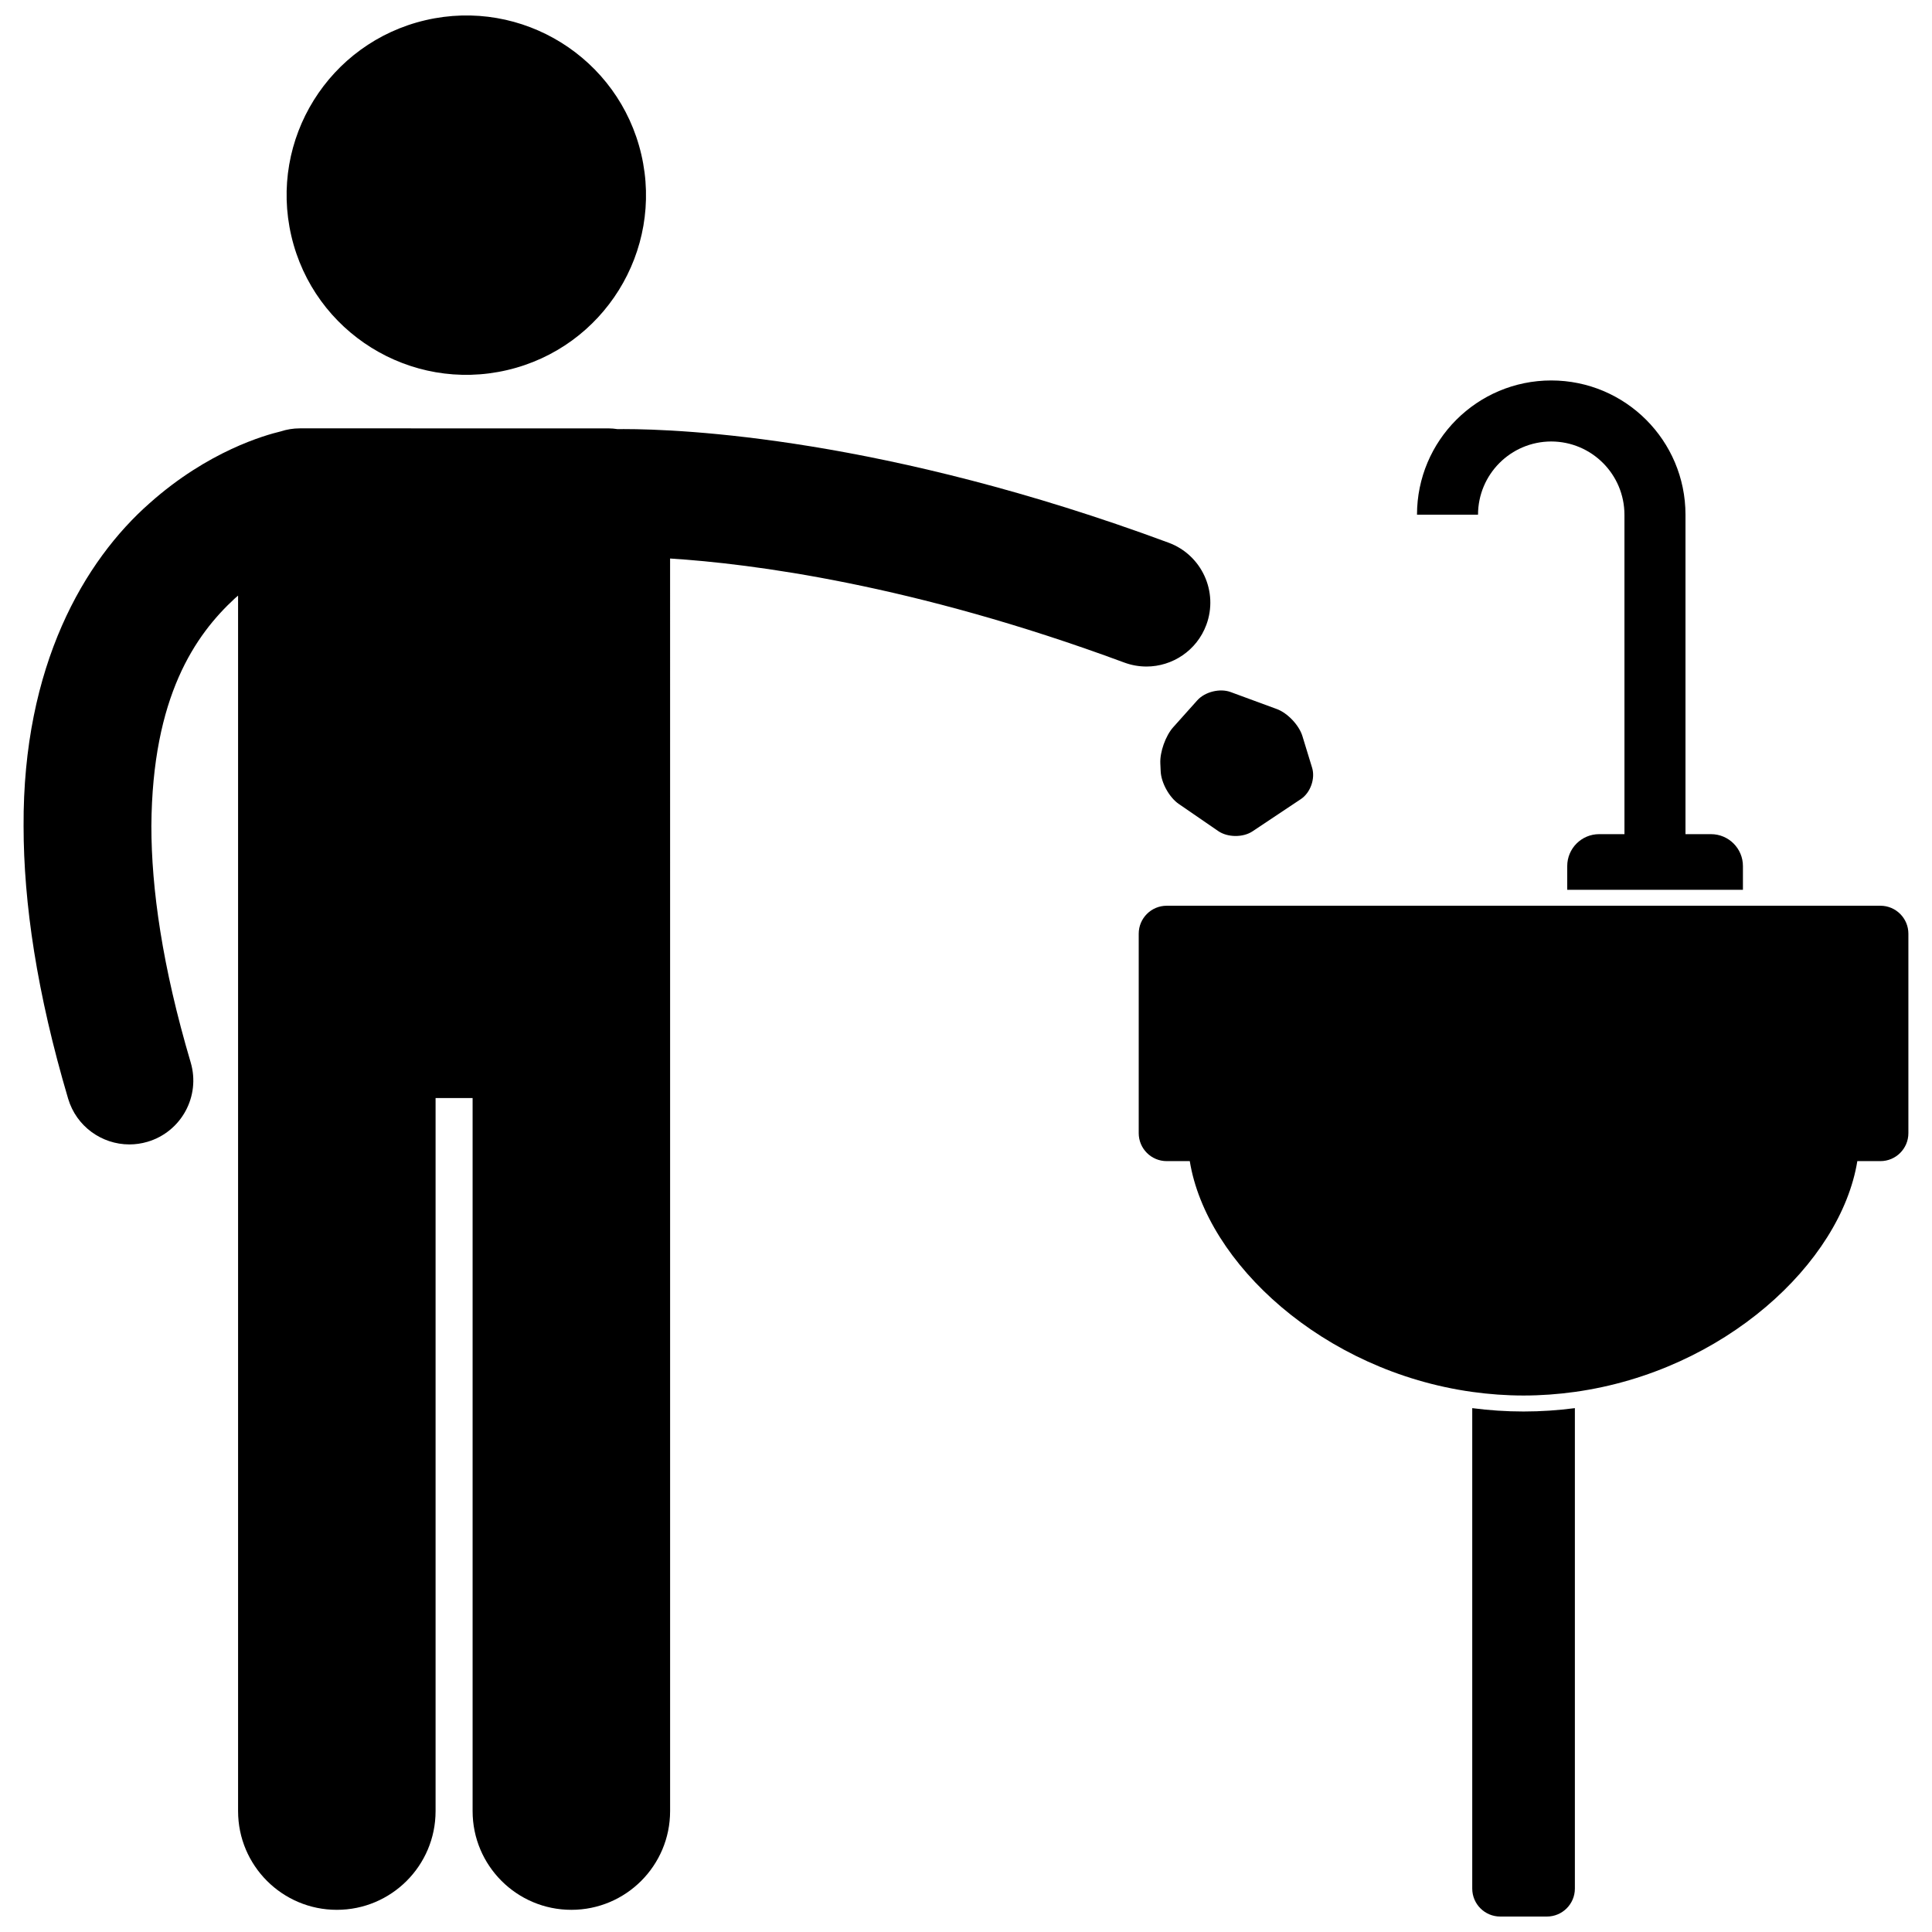
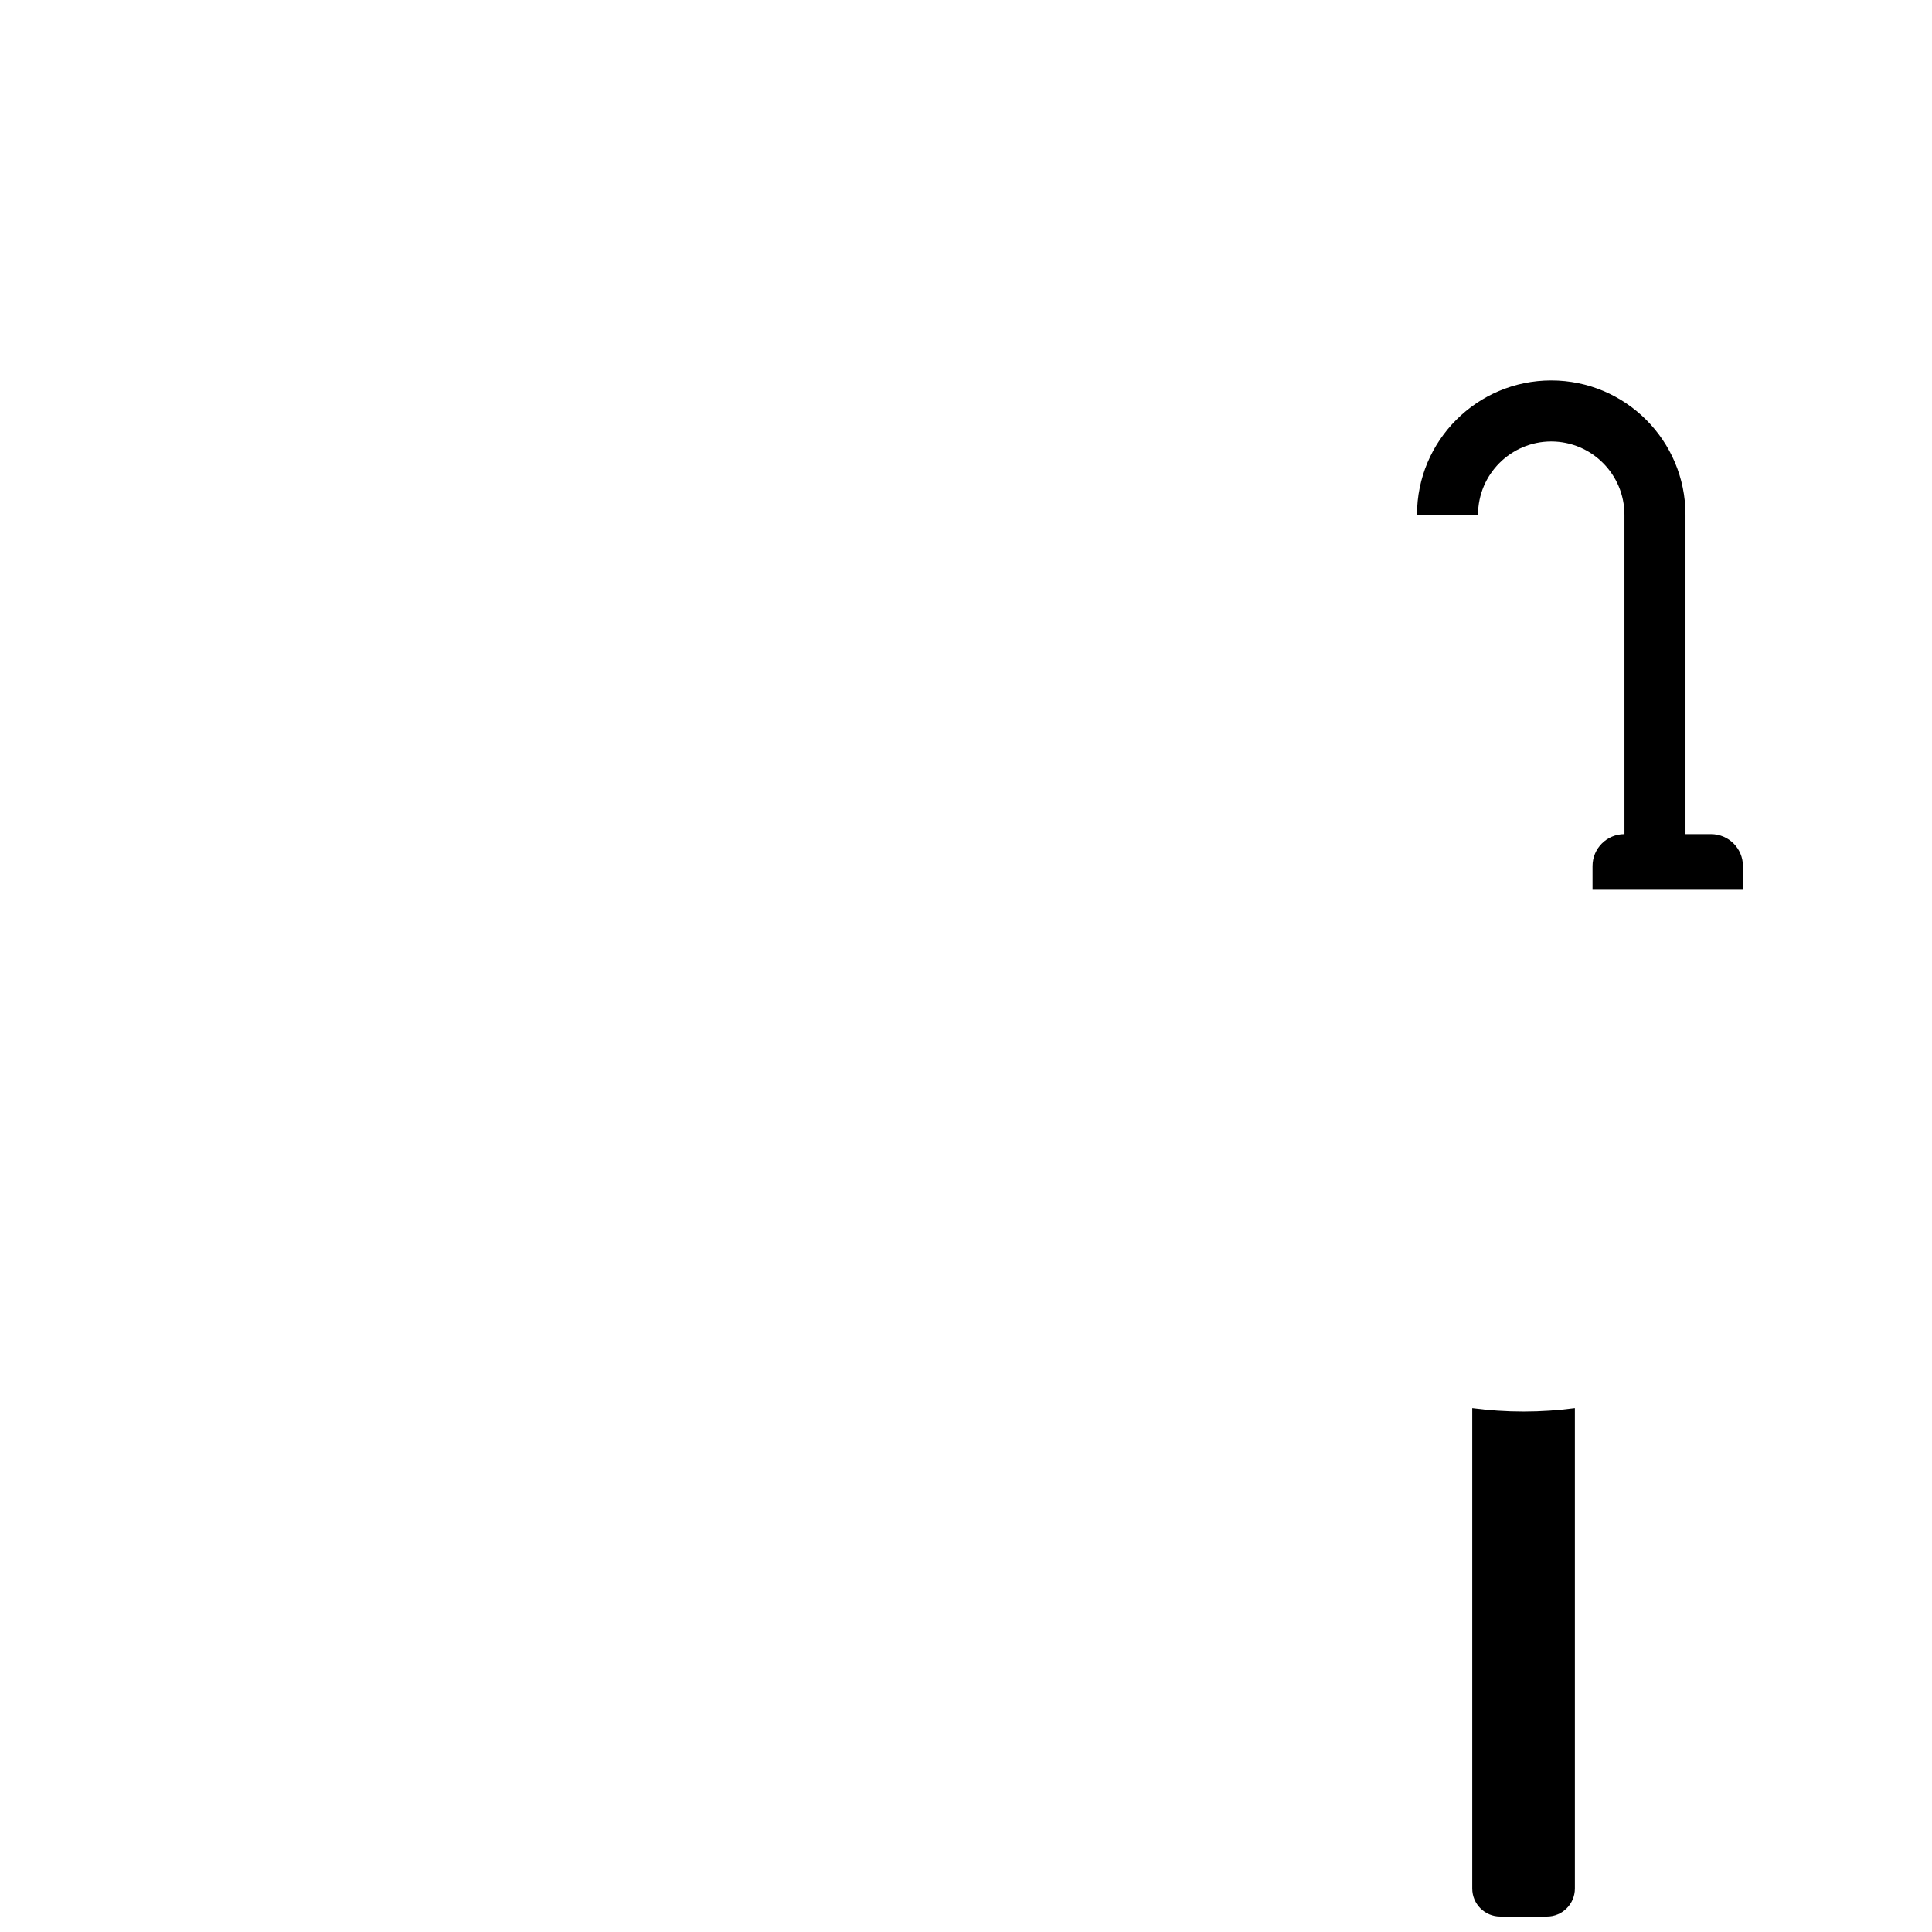
<svg xmlns="http://www.w3.org/2000/svg" width="800px" height="800px" version="1.1" viewBox="144 144 512 512">
  <defs>
    <clipPath id="b">
-       <path d="m219 148.09h97v95.906h-97z" />
-     </clipPath>
+       </clipPath>
    <clipPath id="a">
      <path d="m534 517h28v134.9h-28z" />
    </clipPath>
  </defs>
  <g clip-path="url(#b)">
-     <path d="m313.95 184.92c5.965 25.609-9.965 51.207-35.574 57.168-25.609 5.965-51.207-9.961-57.172-35.57-5.965-25.613 9.965-51.207 35.574-57.172 25.609-5.965 51.207 9.961 57.172 35.574" />
-   </g>
-   <path d="m447.81 320.64c6.883 0 13.352-4.227 15.883-11.055 3.246-8.773-1.227-18.516-9.996-21.762-75.258-27.879-129.08-30.113-144.42-30.113-0.609 0-1.133 0.004-1.621 0.012-0.797-0.121-1.602-0.199-2.43-0.199l-81.777-0.004c-1.77 0-3.473 0.289-5.066 0.812-4.059 0.973-19.176 5.152-34.742 19.027-17.293 15.211-33.613 43.047-33.391 85.57 0.004 20.406 3.519 44.223 11.805 72.227 2.184 7.363 8.926 12.129 16.23 12.129 1.59 0 3.207-0.223 4.812-0.699 8.965-2.652 14.09-12.074 11.434-21.043-7.547-25.492-10.414-46.125-10.414-62.617 0.227-34.406 11.664-50.68 22.129-60.352 0.285-0.254 0.566-0.484 0.848-0.727v322.11c0 14.453 11.719 26.168 26.172 26.168 14.449 0 26.168-11.715 26.168-26.168v-188.96h9.812v188.96c0 14.453 11.719 26.168 26.172 26.168s26.168-11.715 26.168-26.168v-245.41l-0.004-86.535c21.406 1.359 64.242 6.785 120.35 27.566 1.945 0.719 3.93 1.059 5.883 1.059z" />
-   <path d="m482.38 331.91-12.266-4.516c-2.836-1.043-6.797-0.055-8.812 2.191l-6.398 7.148c-2.012 2.25-3.547 6.559-3.406 9.57l0.098 2.144c0.141 3.019 2.289 6.883 4.781 8.598l10.473 7.199c2.488 1.711 6.578 1.738 9.09 0.062l12.824-8.551c2.512-1.676 3.84-5.406 2.961-8.293l-2.578-8.414c-0.887-2.883-3.934-6.098-6.766-7.141z" />
-   <path d="m574.5 379.8h31.395v-6.277c0-4.676-3.789-8.465-8.465-8.465h-6.758v-84.656c-0.008-19.648-15.93-35.57-35.578-35.578-19.648 0.008-35.566 15.93-35.574 35.578h16.172c0.016-10.715 8.688-19.383 19.398-19.406 10.715 0.02 19.383 8.691 19.406 19.406l0.004 84.656h-6.703c-4.676 0-8.465 3.789-8.465 8.465v6.277z" />
+     </g>
+   <path d="m574.5 379.8h31.395v-6.277c0-4.676-3.789-8.465-8.465-8.465h-6.758v-84.656c-0.008-19.648-15.93-35.57-35.578-35.578-19.648 0.008-35.566 15.93-35.574 35.578h16.172c0.016-10.715 8.688-19.383 19.398-19.406 10.715 0.02 19.383 8.691 19.406 19.406l0.004 84.656c-4.676 0-8.465 3.789-8.465 8.465v6.277z" />
  <g clip-path="url(#a)">
    <path d="m534.16 517.17v127.32c0 4.098 3.32 7.414 7.418 7.414h12.363c4.098 0 7.418-3.32 7.418-7.414v-127.32c-4.426 0.574-8.961 0.891-13.594 0.891-4.641 0-9.176-0.312-13.605-0.891z" />
  </g>
-   <path d="m642.33 384.03h-189.14c-4.098 0-7.418 3.32-7.418 7.414v52.848c0 4.098 3.32 7.418 7.418 7.418h6.113c4.394 27.035 35.344 55.652 74.855 61.16 4.438 0.617 8.973 0.957 13.602 0.957 4.621 0 9.16-0.34 13.594-0.957 39.516-5.504 70.461-34.125 74.859-61.16h6.113c4.098 0 7.418-3.32 7.418-7.418v-52.848c0-4.094-3.324-7.414-7.418-7.414z" />
</svg>